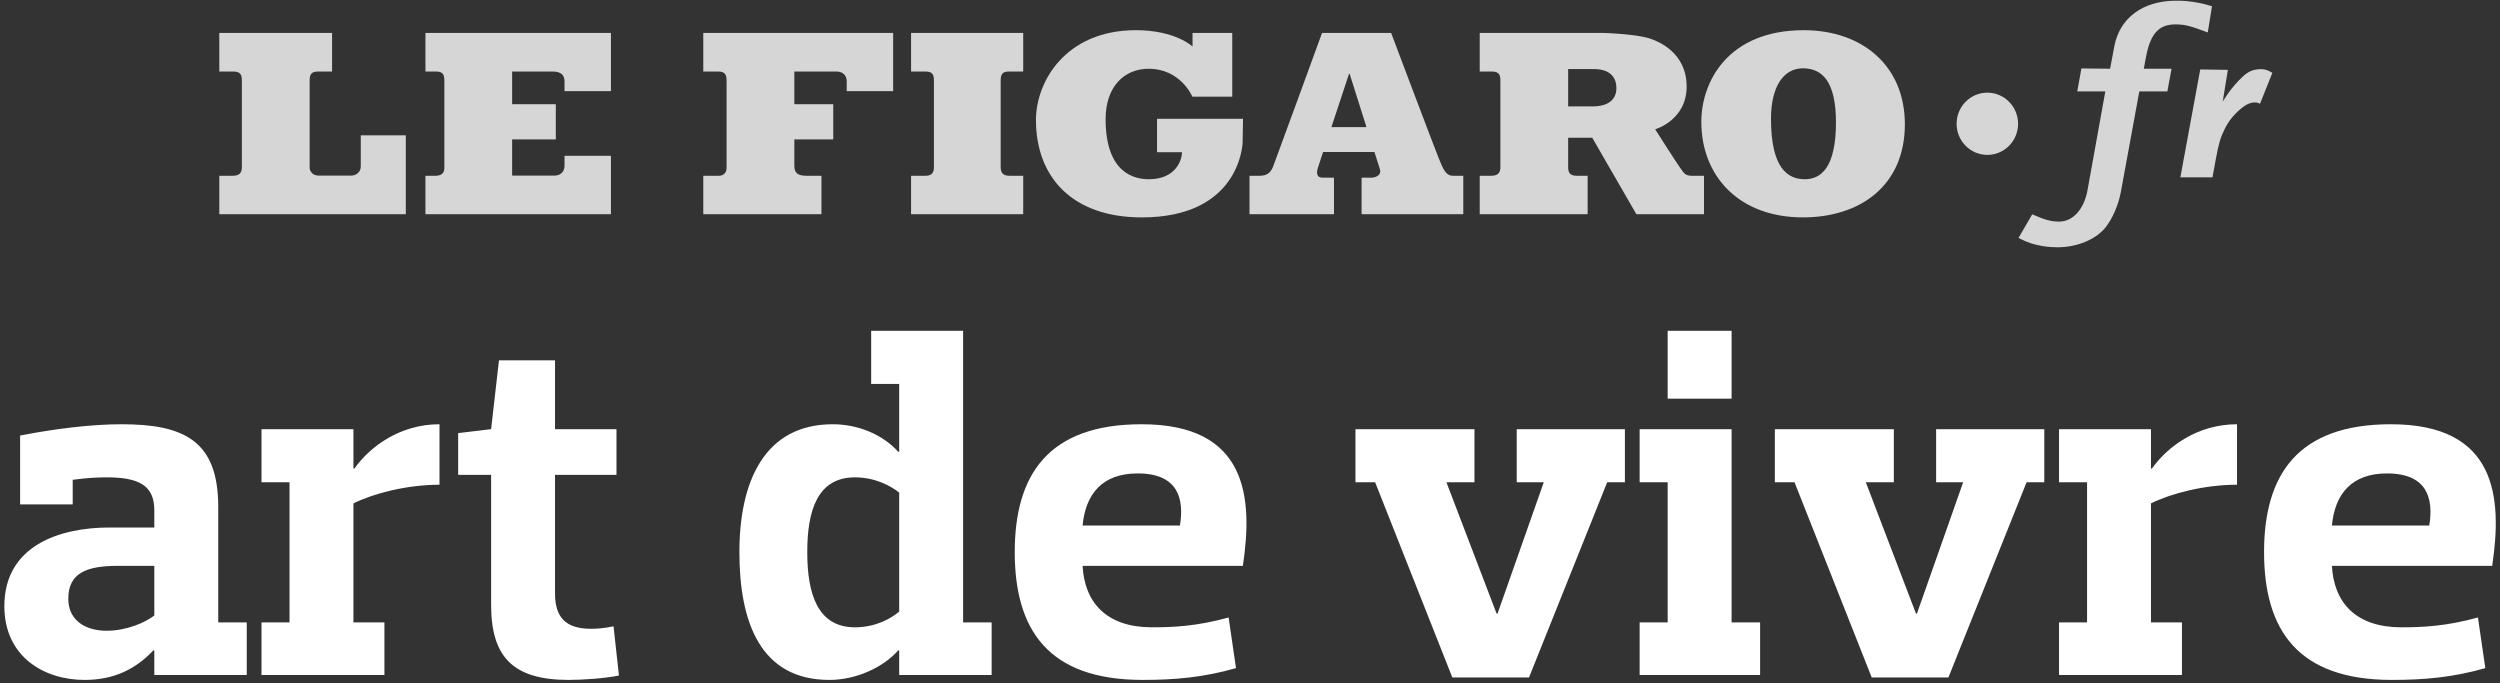
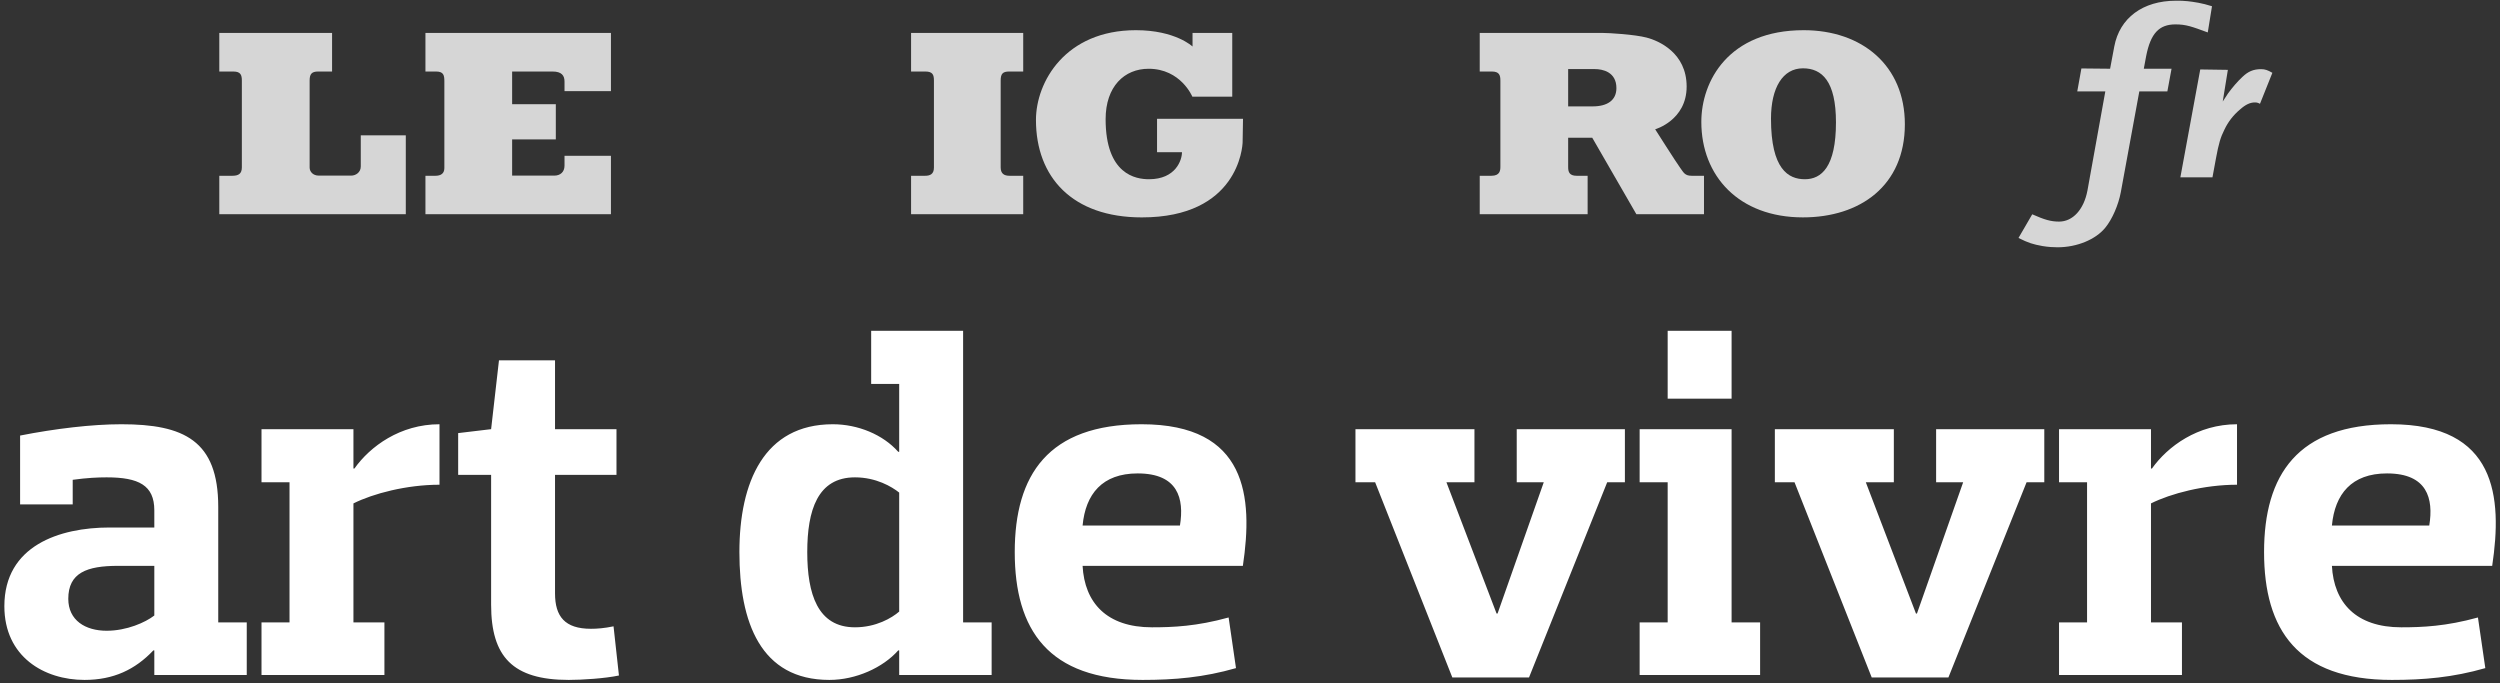
<svg xmlns="http://www.w3.org/2000/svg" width="300px" height="82px" viewBox="0 0 300 82" version="1.1">
  <rect x="0" y="0" width="300" height="82" fill="#333333" stroke="none" />
  <title>logoFigaroArtDeVivreTransparent@3x</title>
  <desc>Created with Sketch.</desc>
  <g id="Page-1" stroke="none" stroke-width="1" fill="none" fill-rule="evenodd">
    <g id="Ouverture" transform="translate(-272, -220)" fill="#FFFFFF">
      <g id="logoFigaroArtDeVivreTransparent" transform="translate(272, 220)">
        <path d="M8.725,60.527 L2.412,60.527 L2.412,52.267 C6.601,51.441 11.025,50.91 14.566,50.91 C22.058,50.91 26.189,52.857 26.189,60.822 L26.189,74.687 L29.61,74.687 L29.61,81 L18.518,81 L18.518,78.05 L18.401,78.05 C16.218,80.351 13.621,81.59 10.14,81.59 C5.303,81.59 0.523,78.817 0.523,72.74 C0.523,65.483 7.131,63.3 13.149,63.3 L18.518,63.3 L18.518,61.235 C18.518,58.226 16.631,57.282 12.796,57.282 C11.733,57.282 10.435,57.341 8.725,57.577 L8.725,60.527 Z M18.518,73.861 L18.518,67.902 L14.152,67.902 C10.435,67.902 8.194,68.728 8.194,71.855 C8.194,74.451 10.258,75.69 12.796,75.69 C15.214,75.69 17.456,74.687 18.518,73.861 Z M31.381,57.872 L31.381,51.5 L42.413,51.5 L42.413,56.22 L42.532,56.22 C44.419,53.565 48.019,50.91 52.739,50.91 L52.739,58.167 C48.785,58.167 44.773,59.229 42.413,60.409 L42.413,74.687 L46.13,74.687 L46.13,81 L31.381,81 L31.381,74.687 L34.743,74.687 L34.743,57.872 L31.381,57.872 Z M58.934,72.563 L58.934,56.987 L54.98,56.987 L54.98,51.972 L58.934,51.5 L59.877,43.24 L66.603,43.24 L66.603,51.5 L73.978,51.5 L73.978,56.987 L66.603,56.987 L66.603,71.206 C66.603,73.979 67.784,75.454 70.91,75.454 C71.618,75.454 72.504,75.395 73.624,75.159 L74.273,81.059 C72.621,81.413 69.849,81.59 68.255,81.59 C61.529,81.59 58.934,78.817 58.934,72.563 Z M104.54,46.072 L104.54,39.7 L115.573,39.7 L115.573,74.687 L118.996,74.687 L118.996,81 L107.903,81 L107.903,78.05 L107.785,78.05 C105.957,80.115 102.712,81.59 99.525,81.59 C91.266,81.59 88.728,74.687 88.728,66.25 C88.728,57.872 91.678,50.91 99.939,50.91 C102.948,50.91 105.957,52.149 107.785,54.214 L107.903,54.214 L107.903,46.072 L104.54,46.072 Z M96.871,66.25 C96.871,71.265 98.109,75.277 102.594,75.277 C105.13,75.277 107.019,74.156 107.903,73.389 L107.903,59.111 C107.019,58.403 105.13,57.282 102.594,57.282 C98.109,57.282 96.871,61.235 96.871,66.25 Z M149.144,67.902 L129.911,67.902 C130.147,72.327 132.802,75.277 138.23,75.277 C140.767,75.277 143.599,75.159 147.434,74.097 L148.319,80.174 C144.424,81.295 140.944,81.59 137.108,81.59 C125.781,81.59 121.769,75.572 121.769,66.25 C121.769,56.987 125.781,50.91 136.99,50.91 C149.675,50.91 150.383,59.642 149.144,67.902 Z M136.518,56.81 C132.27,56.81 130.264,59.288 129.911,63.064 L141.593,63.064 C142.124,59.819 141.357,56.81 136.518,56.81 Z M182.007,57.872 L182.007,51.5 L194.988,51.5 L194.988,57.872 L192.863,57.872 L183.482,81.295 L174.279,81.295 L165.016,57.872 L162.655,57.872 L162.655,51.5 L176.934,51.5 L176.934,57.872 L173.571,57.872 L179.589,73.625 L179.707,73.625 L185.252,57.872 L182.007,57.872 Z M196.757,57.872 L196.757,51.5 L207.791,51.5 L207.791,74.687 L211.213,74.687 L211.213,81 L196.757,81 L196.757,74.687 L200.12,74.687 L200.12,57.872 L196.757,57.872 Z M200.12,39.7 L207.791,39.7 L207.791,47.842 L200.12,47.842 L200.12,39.7 Z M232.334,57.872 L232.334,51.5 L245.315,51.5 L245.315,57.872 L243.19,57.872 L233.81,81.295 L224.606,81.295 L215.343,57.872 L212.982,57.872 L212.982,51.5 L227.261,51.5 L227.261,57.872 L223.898,57.872 L229.916,73.625 L230.034,73.625 L235.579,57.872 L232.334,57.872 Z M247.084,57.872 L247.084,51.5 L258.118,51.5 L258.118,56.22 L258.236,56.22 C260.123,53.565 263.723,50.91 268.442,50.91 L268.442,58.167 C264.49,58.167 260.478,59.229 258.118,60.409 L258.118,74.687 L261.834,74.687 L261.834,81 L247.084,81 L247.084,74.687 L250.447,74.687 L250.447,57.872 L247.084,57.872 Z M299.063,67.902 L279.829,67.902 C280.065,72.327 282.721,75.277 288.149,75.277 C290.685,75.277 293.517,75.159 297.353,74.097 L298.238,80.174 C294.344,81.295 290.863,81.59 287.027,81.59 C275.7,81.59 271.688,75.572 271.688,66.25 C271.688,56.987 275.7,50.91 286.909,50.91 C299.594,50.91 300.303,59.642 299.063,67.902 Z M286.438,56.81 C282.19,56.81 280.183,59.288 279.829,63.064 L291.512,63.064 C292.043,59.819 291.276,56.81 286.438,56.81 Z" id="artdevivre" fill-rule="nonzero" />
        <g id="logoFigaroTransparent" transform="translate(26, 0)" fill-opacity="0.8">
          <path d="M22.695,25.705 L0.315,25.705 L0.315,21.093 L1.893,21.093 C2.63,21.093 3.022,20.837 3.022,20.086 L3.022,9.674 C3.022,9.005 2.886,8.582 1.993,8.582 L0.315,8.582 L0.315,3.95 L13.849,3.95 L13.849,8.582 L12.187,8.582 C11.397,8.582 11.155,8.883 11.155,9.674 L11.155,20.107 C11.155,20.607 11.57,21.073 12.245,21.073 L16.148,21.073 C16.664,21.073 17.293,20.709 17.293,19.975 L17.293,16.24 L22.695,16.24 L22.695,25.705" id="Fill-2" />
          <path d="M47.313,25.705 L25.053,25.705 L25.053,21.093 L26.255,21.093 C26.898,21.093 27.323,20.824 27.323,20.174 L27.323,9.721 C27.323,9.02 27.216,8.582 26.323,8.582 L25.053,8.582 L25.053,3.95 L47.313,3.95 L47.313,10.938 L41.742,10.938 L41.742,9.777 C41.742,9.066 41.391,8.582 40.308,8.582 L35.456,8.582 L35.456,12.507 L40.698,12.507 L40.698,16.724 L35.456,16.724 L35.456,21.073 L40.534,21.073 C41.205,21.073 41.742,20.661 41.742,19.883 L41.742,18.696 L47.313,18.696 L47.313,25.705" id="Fill-3" />
-           <path d="M72.574,25.705 L58.394,25.705 L58.394,21.093 L60.27,21.093 C60.811,21.093 61.188,20.724 61.188,20.174 L61.188,9.721 C61.188,9.066 61.082,8.582 60.187,8.582 L58.394,8.582 L58.394,3.95 L81.177,3.95 L81.177,10.938 L75.606,10.938 L75.606,9.754 C75.606,9.121 75.219,8.582 74.367,8.582 L69.32,8.582 L69.32,12.507 L73.99,12.507 L73.99,16.724 L69.32,16.724 L69.32,19.869 C69.32,20.736 69.69,21.093 70.805,21.093 L72.574,21.093 L72.574,25.705" id="Fill-4" />
          <path d="M96.786,25.705 L83.329,25.705 L83.329,21.093 L85.013,21.093 C85.585,21.093 86.072,20.917 86.072,20.111 L86.072,9.674 C86.072,8.998 85.941,8.582 85.045,8.582 L83.329,8.582 L83.329,3.95 L96.786,3.95 L96.786,8.582 L95.109,8.582 C94.326,8.582 94.08,8.853 94.08,9.674 L94.08,20.084 C94.08,20.83 94.486,21.093 95.139,21.093 L96.786,21.093 L96.786,25.705" id="Fill-5" />
          <path d="M111.017,26.088 C102.689,26.088 98.315,21.269 98.315,14.395 C98.315,9.827 101.843,3.623 110.313,3.623 C115.057,3.623 117.104,5.583 117.104,5.583 L117.104,3.95 L121.87,3.95 L121.87,11.6 L117.082,11.6 C117.082,11.6 115.701,8.252 111.833,8.252 C108.926,8.252 106.674,10.371 106.674,14.301 C106.674,20.946 110.297,21.508 111.88,21.508 C115.098,21.508 115.838,19.196 115.838,18.266 L112.845,18.266 L112.845,14.254 L123.162,14.254 C123.162,14.254 123.131,15.887 123.114,17.053 C123.108,17.612 122.577,26.088 111.017,26.088" id="Fill-6" />
-           <path d="M149.594,25.705 L137.391,25.705 L137.391,21.317 L138.587,21.317 C139.047,21.317 139.824,21.041 139.587,20.298 C139.275,19.318 138.932,18.238 138.932,18.238 L132.774,18.238 C132.774,18.238 132.364,19.431 132.133,20.192 C131.935,20.843 132.066,21.317 132.674,21.317 L134.077,21.317 L134.077,25.705 L123.941,25.705 L123.941,21.093 L125.141,21.093 C125.972,21.093 126.449,20.787 126.762,20.019 C127.028,19.358 132.646,3.95 132.646,3.95 L140.935,3.95 C140.935,3.95 146.162,17.814 146.619,18.916 C147.171,20.26 147.451,21.093 148.375,21.093 L149.594,21.093 L149.594,25.705 M137.977,15.252 L137.977,15.252 L135.955,8.858 L135.883,8.858 L133.77,15.252 L137.977,15.252" id="Fill-7" />
          <path d="M178.479,25.705 L170.363,25.705 L165.069,16.528 L162.179,16.528 L162.179,20.041 C162.179,20.588 162.289,21.093 163.193,21.093 L164.515,21.093 L164.515,25.705 L151.567,25.705 L151.567,21.093 L152.973,21.093 C153.98,21.093 154.047,20.467 154.047,20.01 L154.047,9.674 C154.047,9.039 153.925,8.582 153.019,8.582 L151.567,8.582 L151.567,3.95 L166.264,3.95 C167.093,3.95 170.179,4.139 171.606,4.513 C173.035,4.887 176.397,6.33 176.397,10.387 C176.397,14.442 172.62,15.515 172.62,15.515 C172.62,15.515 175.197,19.569 175.613,20.127 C176.027,20.689 176.164,21.093 176.994,21.093 L178.479,21.093 L178.479,25.705 M162.179,8.29 L162.179,12.767 L165.113,12.767 C166.892,12.767 167.969,12.027 167.969,10.572 C167.969,8.621 166.306,8.29 165.379,8.29 L162.179,8.29" id="Fill-8" />
          <path d="M190.349,26.086 C182.668,26.086 178.16,21.124 178.16,14.628 C178.16,9.73 181.428,3.623 190.442,3.623 C197.449,3.623 202.583,7.865 202.583,14.906 C202.583,22.306 197.194,26.086 190.349,26.086 M190.355,8.198 C187.935,8.198 186.519,10.52 186.519,14.25 C186.519,20.316 188.604,21.508 190.588,21.508 C192.58,21.508 194.316,20.018 194.316,14.678 C194.316,9.74 192.64,8.198 190.355,8.198" id="Fill-9" />
          <path d="M220.911,29.674 C220.407,29.674 219.801,29.643 219.085,29.524 C217.939,29.311 217.436,29.163 216.219,28.555 L217.868,25.716 C219.371,26.381 220.121,26.592 221.089,26.592 C222.738,26.592 224.06,25.141 224.492,22.876 L226.639,10.965 L223.273,10.965 L223.768,8.214 L227.212,8.248 L227.713,5.585 C228.357,2.142 231.148,0.086 235.121,0.086 L235.241,0.086 C235.639,0.086 236.066,0.089 236.554,0.147 C237.256,0.228 238.246,0.364 239.439,0.748 L238.932,3.892 C237.035,3.195 236.34,2.927 235.054,2.927 C233.082,2.927 232.078,4.015 231.543,6.708 L231.256,8.248 L234.586,8.248 L234.084,10.965 L230.719,10.965 L228.499,23.055 C228.213,24.597 227.46,26.321 226.639,27.318 C225.492,28.737 223.239,29.674 220.911,29.674" id="Fill-10" />
          <path d="M239.496,21.282 L235.643,21.282 L238.03,8.334 L241.343,8.383 L240.728,12.183 C241.019,11.743 241.243,11.416 241.374,11.197 C241.893,10.488 242.474,9.804 243.089,9.229 C243.771,8.573 244.42,8.299 245.323,8.299 C245.811,8.299 246.104,8.409 246.685,8.737 L245.197,12.456 C244.939,12.319 244.806,12.292 244.581,12.292 C244.029,12.292 243.478,12.535 242.799,13.141 C241.99,13.822 241.374,14.616 240.922,15.572 C240.469,16.472 240.241,17.235 239.919,18.987 L239.496,21.282" id="Fill-11" />
-           <path d="M212.481,18.586 C210.445,18.586 208.793,16.917 208.793,14.855 C208.793,12.792 210.445,11.119 212.481,11.119 C214.519,11.119 216.17,12.792 216.17,14.855 C216.17,16.917 214.519,18.586 212.481,18.586" id="Fill-12" />
        </g>
      </g>
    </g>
  </g>
</svg>